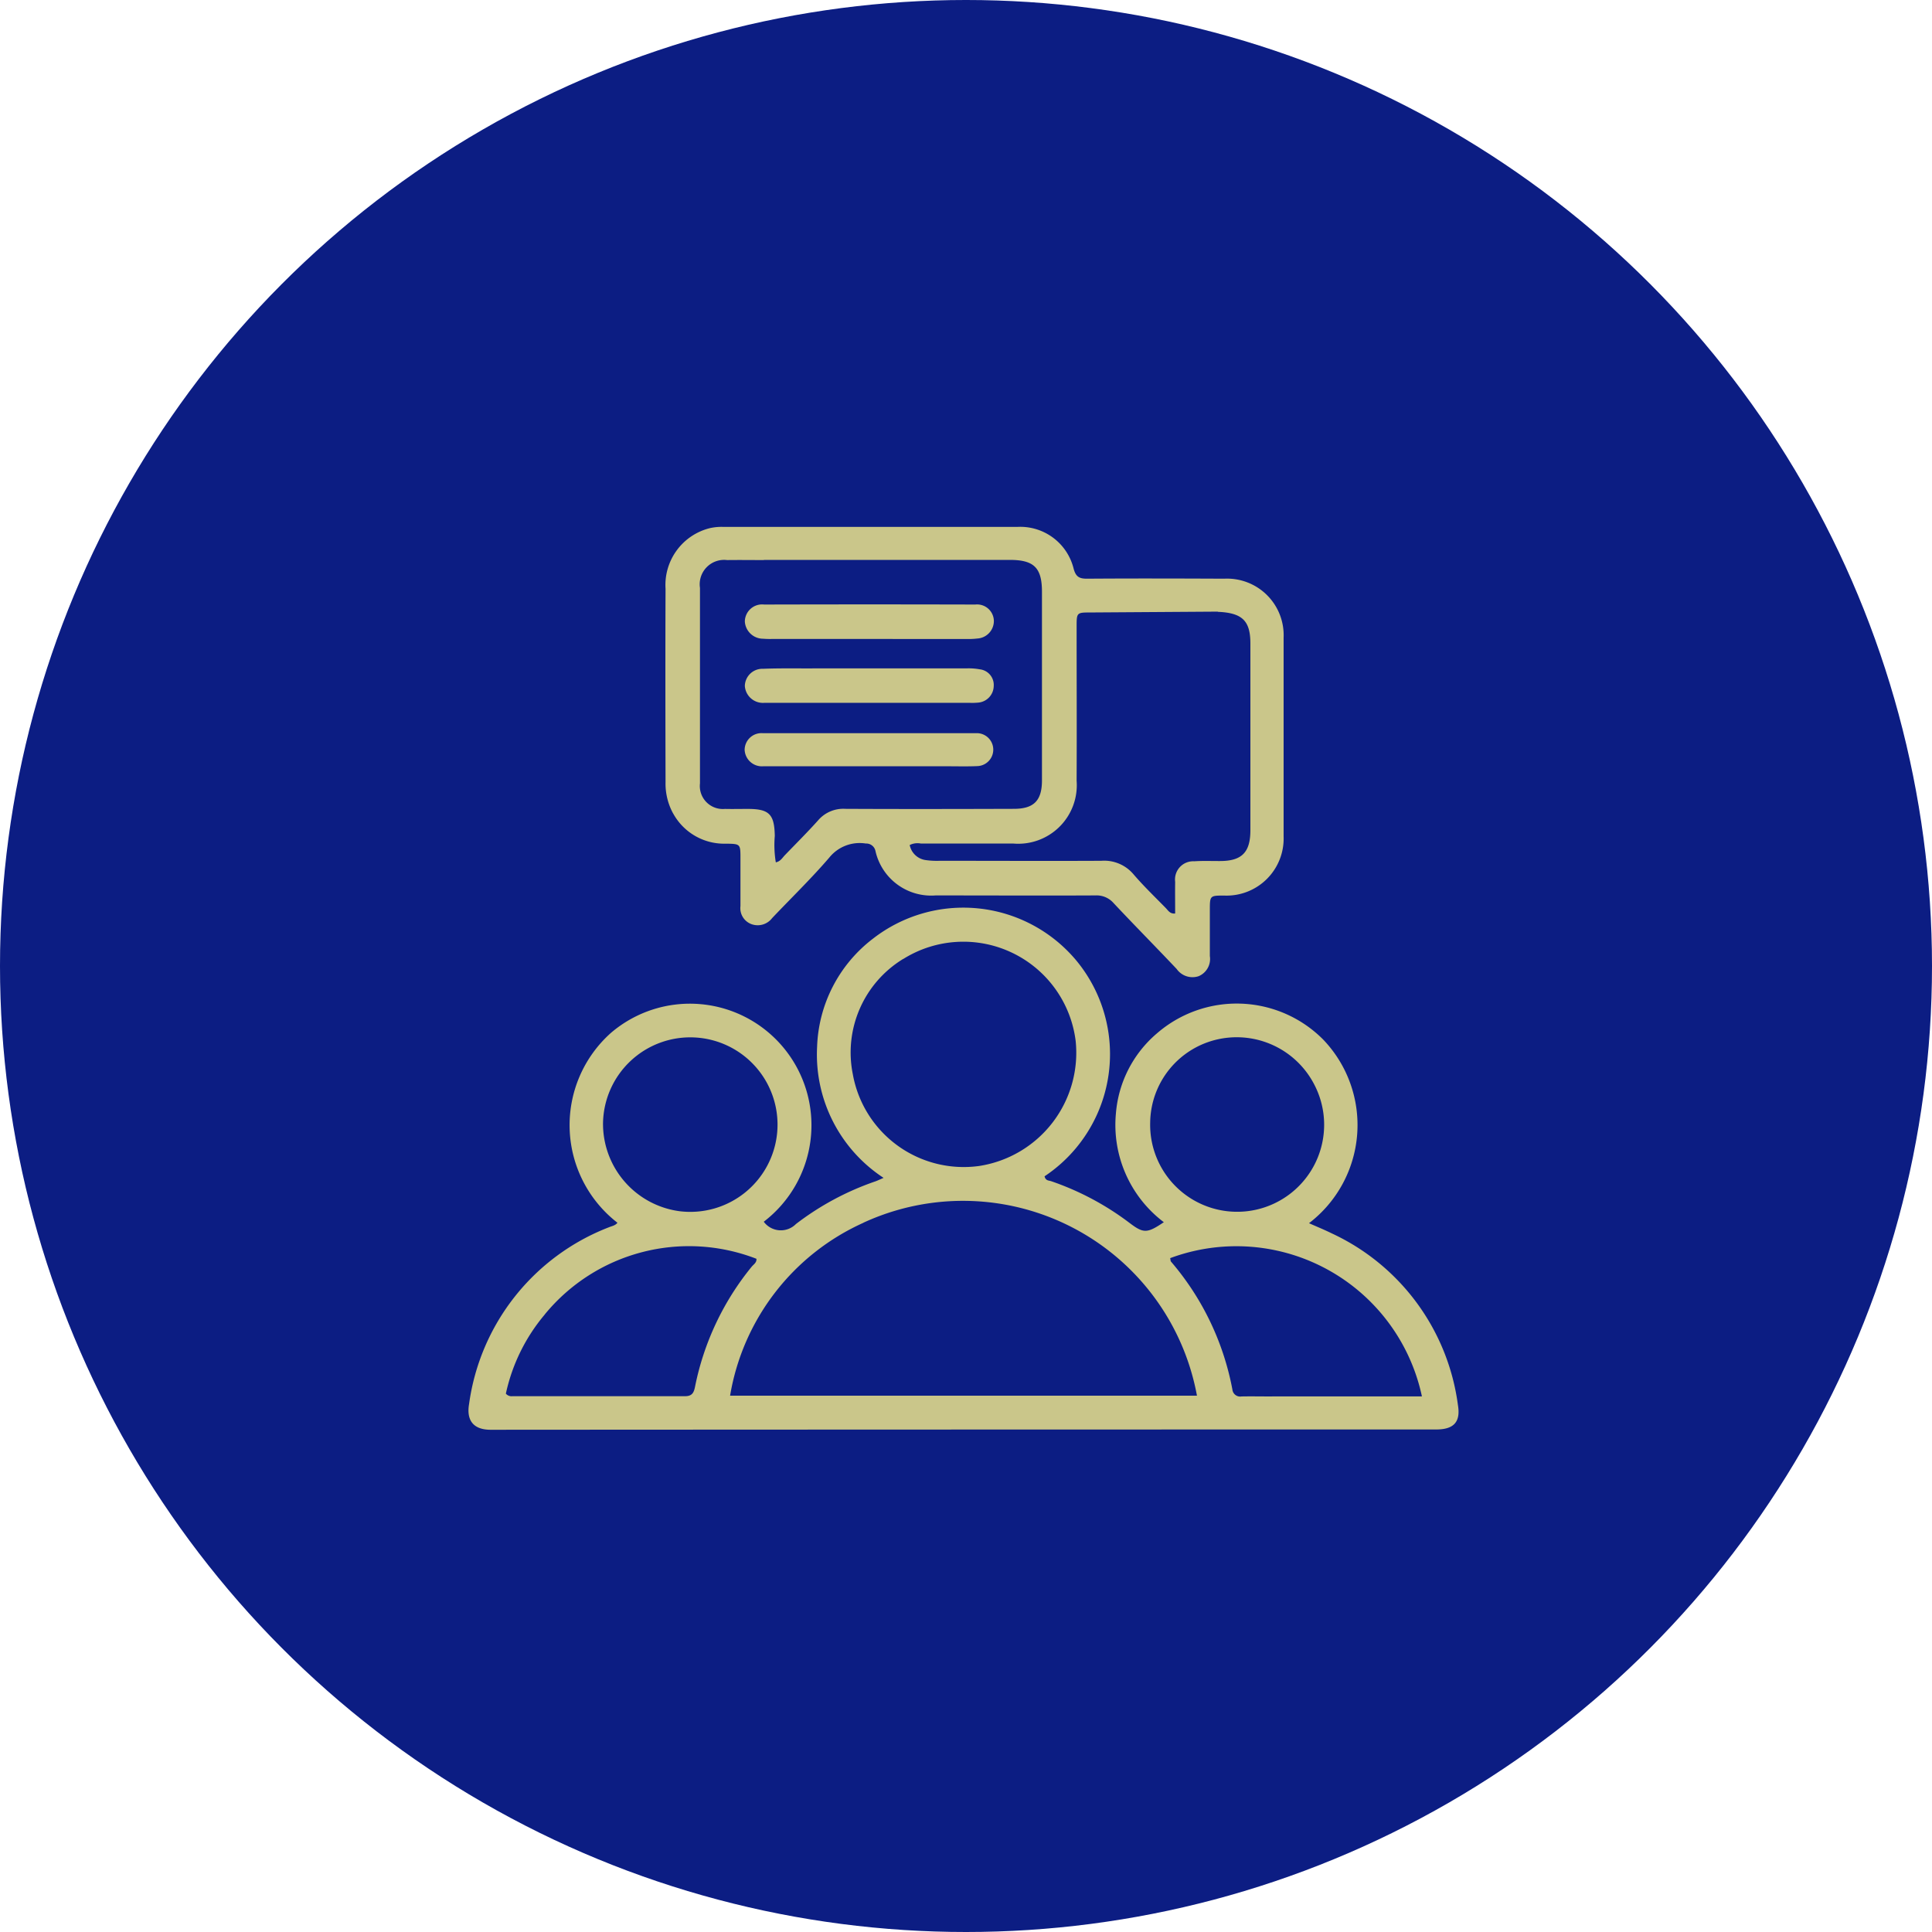
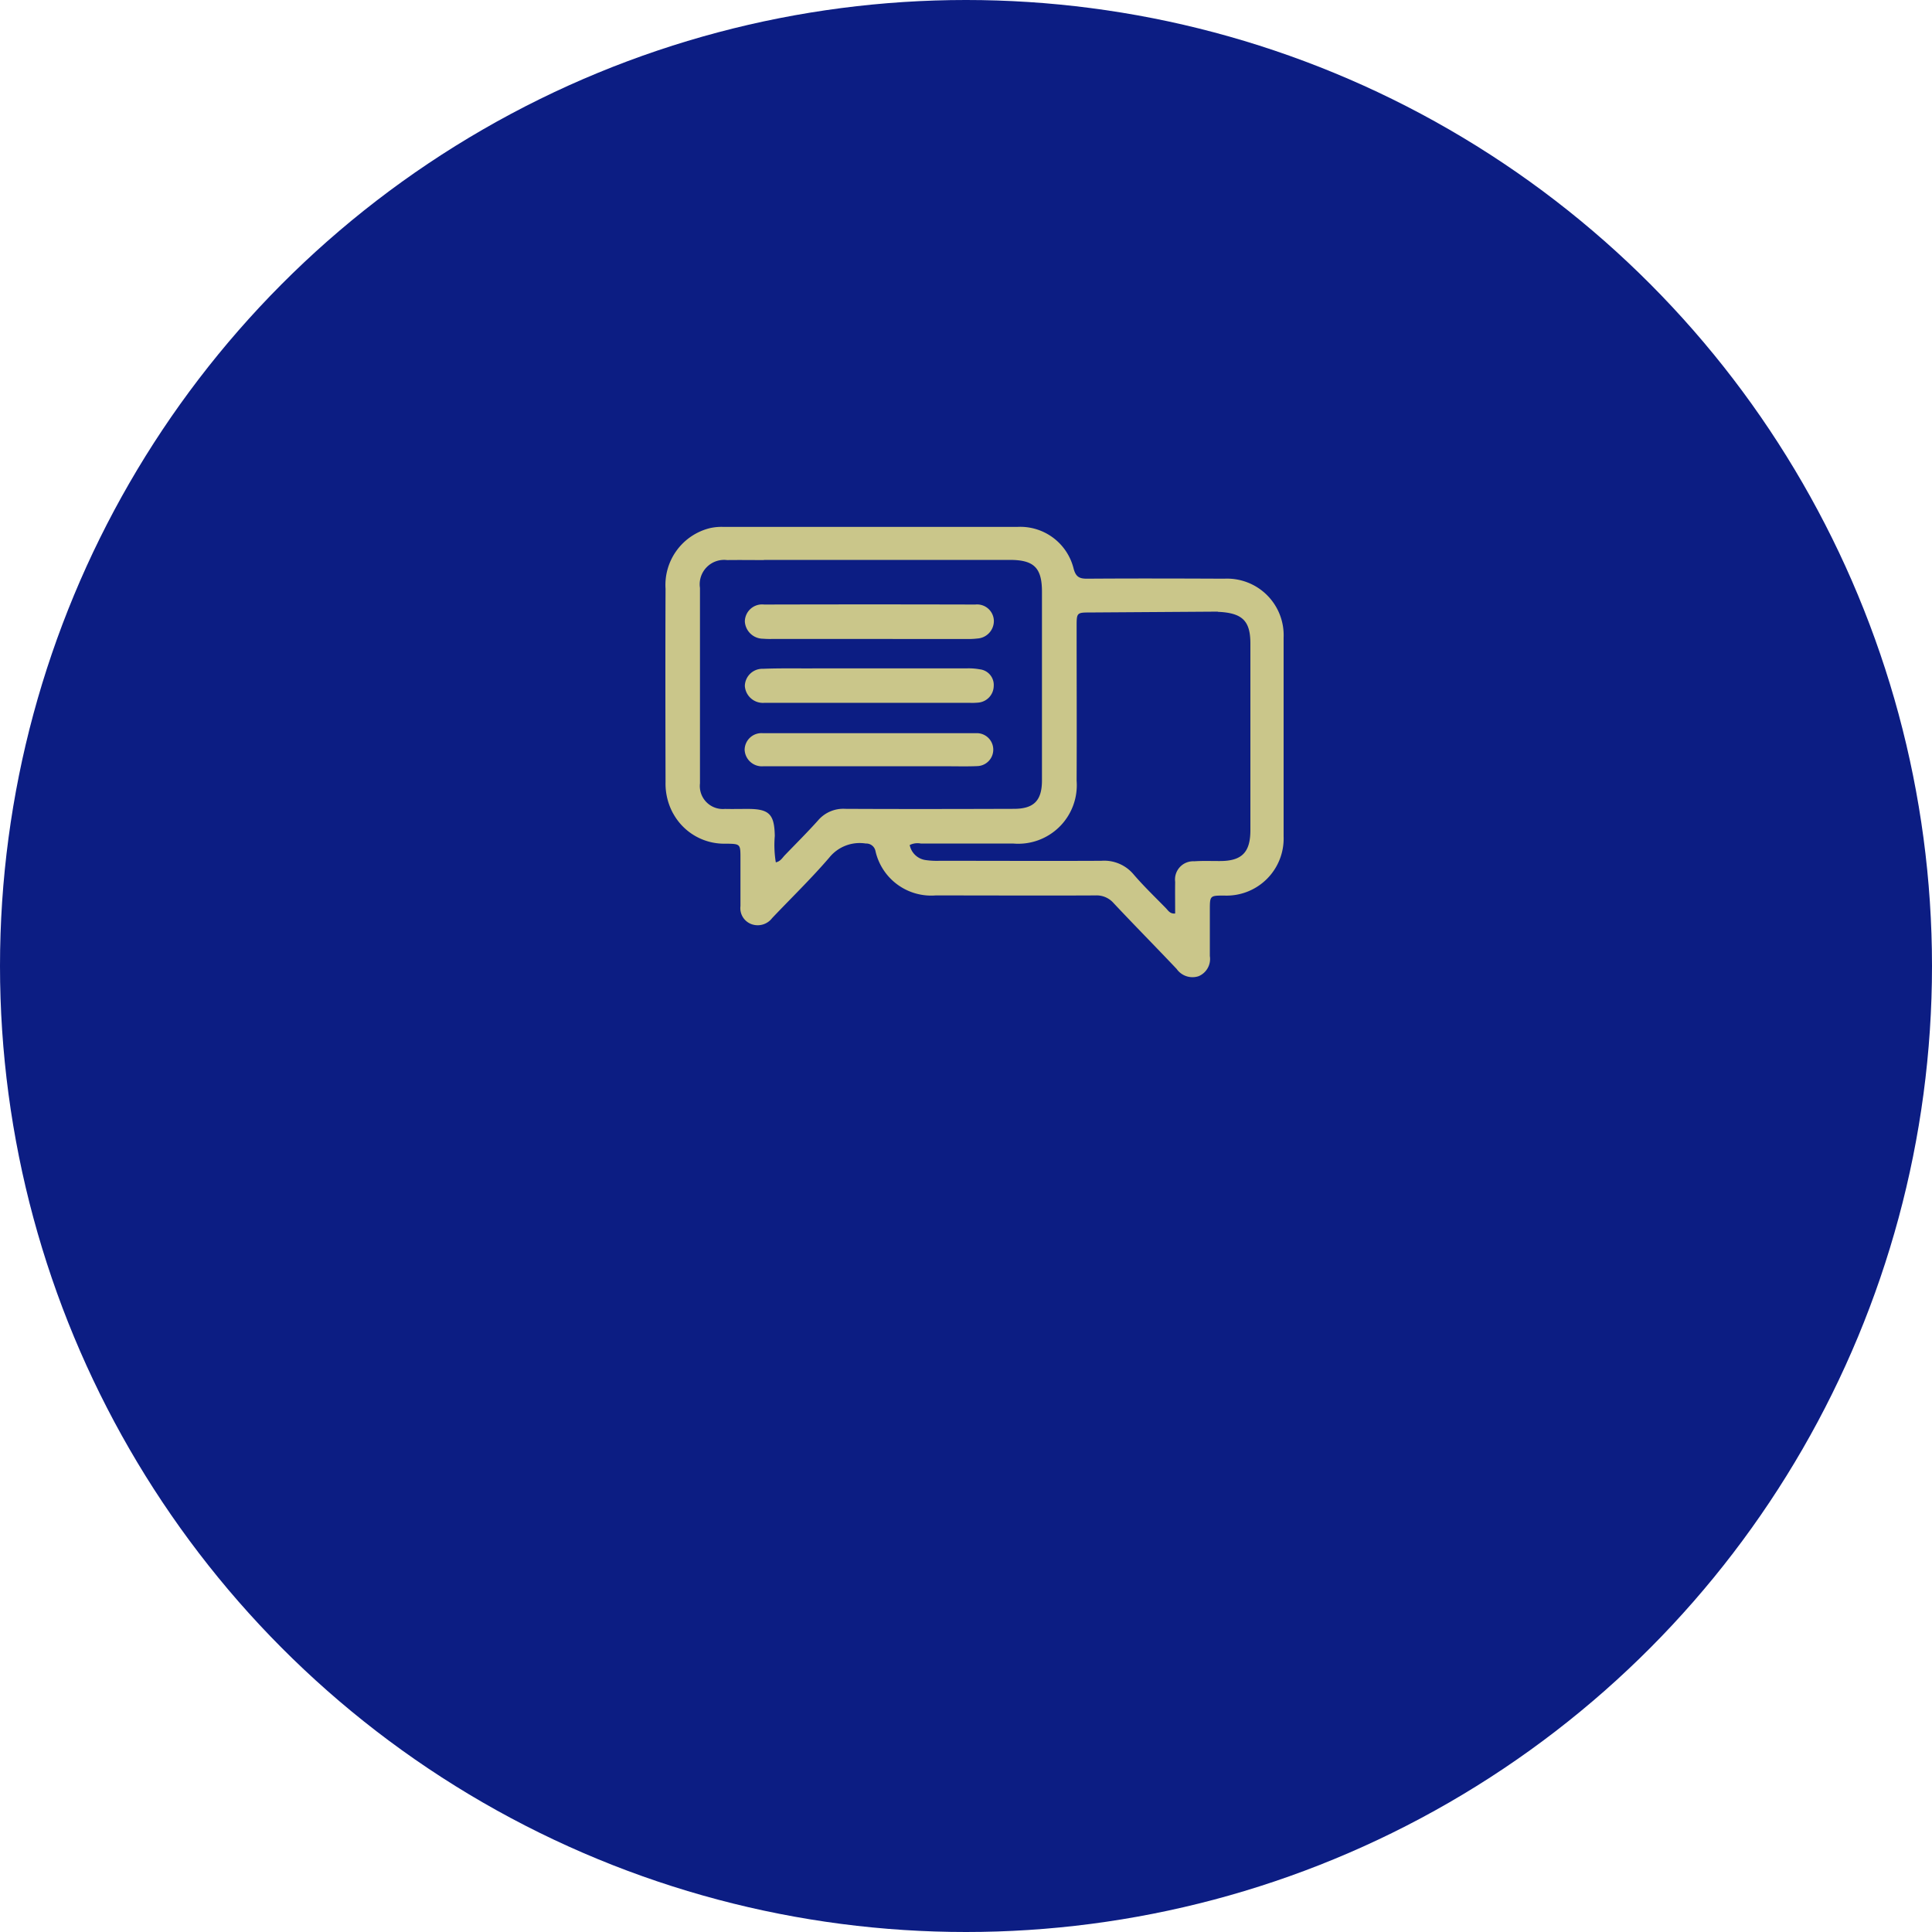
<svg xmlns="http://www.w3.org/2000/svg" width="66" height="66" viewBox="0 0 66 66">
  <g id="グループ_6107" data-name="グループ 6107" transform="translate(-330 -5475)">
    <circle id="楕円形_8" data-name="楕円形 8" cx="33" cy="33" r="33" transform="translate(330 5475)" fill="#0c1d83" />
    <g id="communication" transform="translate(346 5493)">
-       <path id="パス_421" data-name="パス 421" d="M28.3,223.139a5.014,5.014,0,0,1-1.023,7.444c.035.156.148.141.224.167a9.544,9.544,0,0,1,2.68,1.427c.478.362.6.359,1.17-.026a4.166,4.166,0,0,1-1.637-3.712,4.007,4.007,0,0,1,1.4-2.737,4.16,4.16,0,0,1,5.682.211,4.221,4.221,0,0,1-.485,6.272c.264.118.523.223.773.346a7.552,7.552,0,0,1,4.313,5.861c.1.583-.14.84-.741.84q-16.152,0-32.3.01c-.632,0-.829-.363-.738-.884a7.572,7.572,0,0,1,4.775-6.033c.1-.042.219-.058.293-.155a4.22,4.22,0,0,1-.218-6.49,4.151,4.151,0,1,1,5.216,6.455.726.726,0,0,0,1.1.078,9.547,9.547,0,0,1,2.7-1.452c.083-.028.161-.068.294-.124a5.034,5.034,0,0,1-2.272-4.472,4.853,4.853,0,0,1,1.909-3.7,5.027,5.027,0,0,1,6.888.678m-7.214,9.028a7.906,7.906,0,0,0-4.555,5.906H32.483a8.126,8.126,0,0,0-11.4-5.906m1.365-9.014a3.743,3.743,0,0,0-1.722,3.936,3.849,3.849,0,0,0,4.313,3.138,3.913,3.913,0,0,0,3.3-4.273,3.866,3.866,0,0,0-5.887-2.8m12.6,14.944h5.116a6.481,6.481,0,0,0-8.6-4.723c.015.072.013.1.025.115a9.359,9.359,0,0,1,2.1,4.371.267.267,0,0,0,.31.239c.327-.007.655,0,1.05,0M10.2,235.308a6.232,6.232,0,0,0-1.326,2.7.253.253,0,0,0,.224.087c1.965,0,3.931,0,5.9,0,.241,0,.3-.125.339-.326a9.389,9.389,0,0,1,1.931-4.093c.066-.082.179-.143.166-.275a6.37,6.37,0,0,0-7.23,1.9m4.613-3.524a2.981,2.981,0,1,0-2.624-3.006,3.012,3.012,0,0,0,2.624,3.006m21.7-4.276a2.982,2.982,0,0,0-3.31-1.6,2.949,2.949,0,0,0-2.322,2.84,2.972,2.972,0,1,0,5.632-1.241Z" transform="translate(-7.593 -208.399)" fill="#cac68a" />
      <path id="パス_422" data-name="パス 422" d="M107.138,39.438a2.124,2.124,0,0,1-.258-1.067c-.005-2.2-.009-4.406,0-6.608a2,2,0,0,1,1.511-2.07,1.789,1.789,0,0,1,.47-.043h10.031a1.877,1.877,0,0,1,1.931,1.435c.078.282.206.336.467.334,1.559-.011,3.118-.007,4.677,0a1.933,1.933,0,0,1,2.027,2.021q0,3.389,0,6.778a1.95,1.95,0,0,1-2.028,2.026c-.492,0-.492,0-.492.506,0,.52,0,1.039,0,1.559a.638.638,0,0,1-.383.689.661.661,0,0,1-.75-.246c-.714-.755-1.445-1.494-2.156-2.252a.771.771,0,0,0-.622-.261c-1.819.009-3.637,0-5.456,0a1.951,1.951,0,0,1-2.055-1.513.32.32,0,0,0-.332-.26,1.331,1.331,0,0,0-1.246.48c-.617.719-1.3,1.379-1.954,2.069a.62.62,0,0,1-.7.207.58.58,0,0,1-.381-.616c0-.542,0-1.084,0-1.627,0-.5,0-.5-.491-.508a1.987,1.987,0,0,1-1.809-1.034m3.1-8.654c-.418,0-.836-.006-1.254,0a.834.834,0,0,0-.929.951q0,2.254,0,4.508c0,.723,0,1.446,0,2.169a.786.786,0,0,0,.853.873c.26.006.52,0,.78,0,.735,0,.91.182.923.925a3.614,3.614,0,0,0,.035.9c.157-.033.22-.149.3-.235.385-.4.777-.789,1.145-1.2a1.133,1.133,0,0,1,.925-.393c1.921.01,3.842.006,5.762,0,.684,0,.96-.282.96-.972q0-3.22,0-6.44c0-.822-.27-1.092-1.1-1.092H110.24m15.508,1.767-4.337.029c-.487,0-.488,0-.488.493,0,1.751.008,3.5,0,5.253a2,2,0,0,1-2.172,2.147c-1.051,0-2.1,0-3.152,0a.6.6,0,0,0-.378.051.645.645,0,0,0,.548.515,2.714,2.714,0,0,0,.473.024c1.842,0,3.683.009,5.525,0a1.309,1.309,0,0,1,1.1.462c.343.4.729.771,1.1,1.15.081.082.144.207.322.188,0-.363-.005-.723,0-1.083a.622.622,0,0,1,.652-.7c.292-.021.587-.007.881-.009.748,0,1.037-.3,1.037-1.052q0-3.186,0-6.372C126.861,32.864,126.591,32.586,125.748,32.551Z" transform="translate(-100.144 -29.65)" fill="#cac68a" />
      <path id="パス_423" data-name="パス 423" d="M149.341,100.893c1.716,0,3.4,0,5.079,0a2.148,2.148,0,0,1,.437.034.536.536,0,0,1,.47.572.578.578,0,0,1-.53.564,2.3,2.3,0,0,1-.3.008h-6.839c-.056,0-.113,0-.169,0a.619.619,0,0,1-.664-.58.6.6,0,0,1,.625-.583C148.065,100.883,148.686,100.9,149.341,100.893Z" transform="translate(-137.38 -96.061)" fill="#cac68a" />
      <path id="パス_424" data-name="パス 424" d="M149.951,69.894h-2.2a2.807,2.807,0,0,1-.3-.008.626.626,0,0,1-.627-.59.59.59,0,0,1,.661-.578q3.605-.01,7.21,0a.573.573,0,0,1,.636.561.6.6,0,0,1-.57.6,2.506,2.506,0,0,1-.371.016Z" transform="translate(-137.379 -66.066)" fill="#cac68a" />
      <path id="パス_425" data-name="パス 425" d="M148.718,133.6h5.762c.09,0,.181,0,.271,0a.563.563,0,0,1,.016,1.125c-.35.016-.7.006-1.051.006h-6c-.09,0-.181,0-.271,0a.591.591,0,0,1-.639-.56.575.575,0,0,1,.624-.57C147.848,133.6,148.267,133.6,148.718,133.6Z" transform="translate(-137.368 -126.554)" fill="#cac68a" />
    </g>
  </g>
</svg>